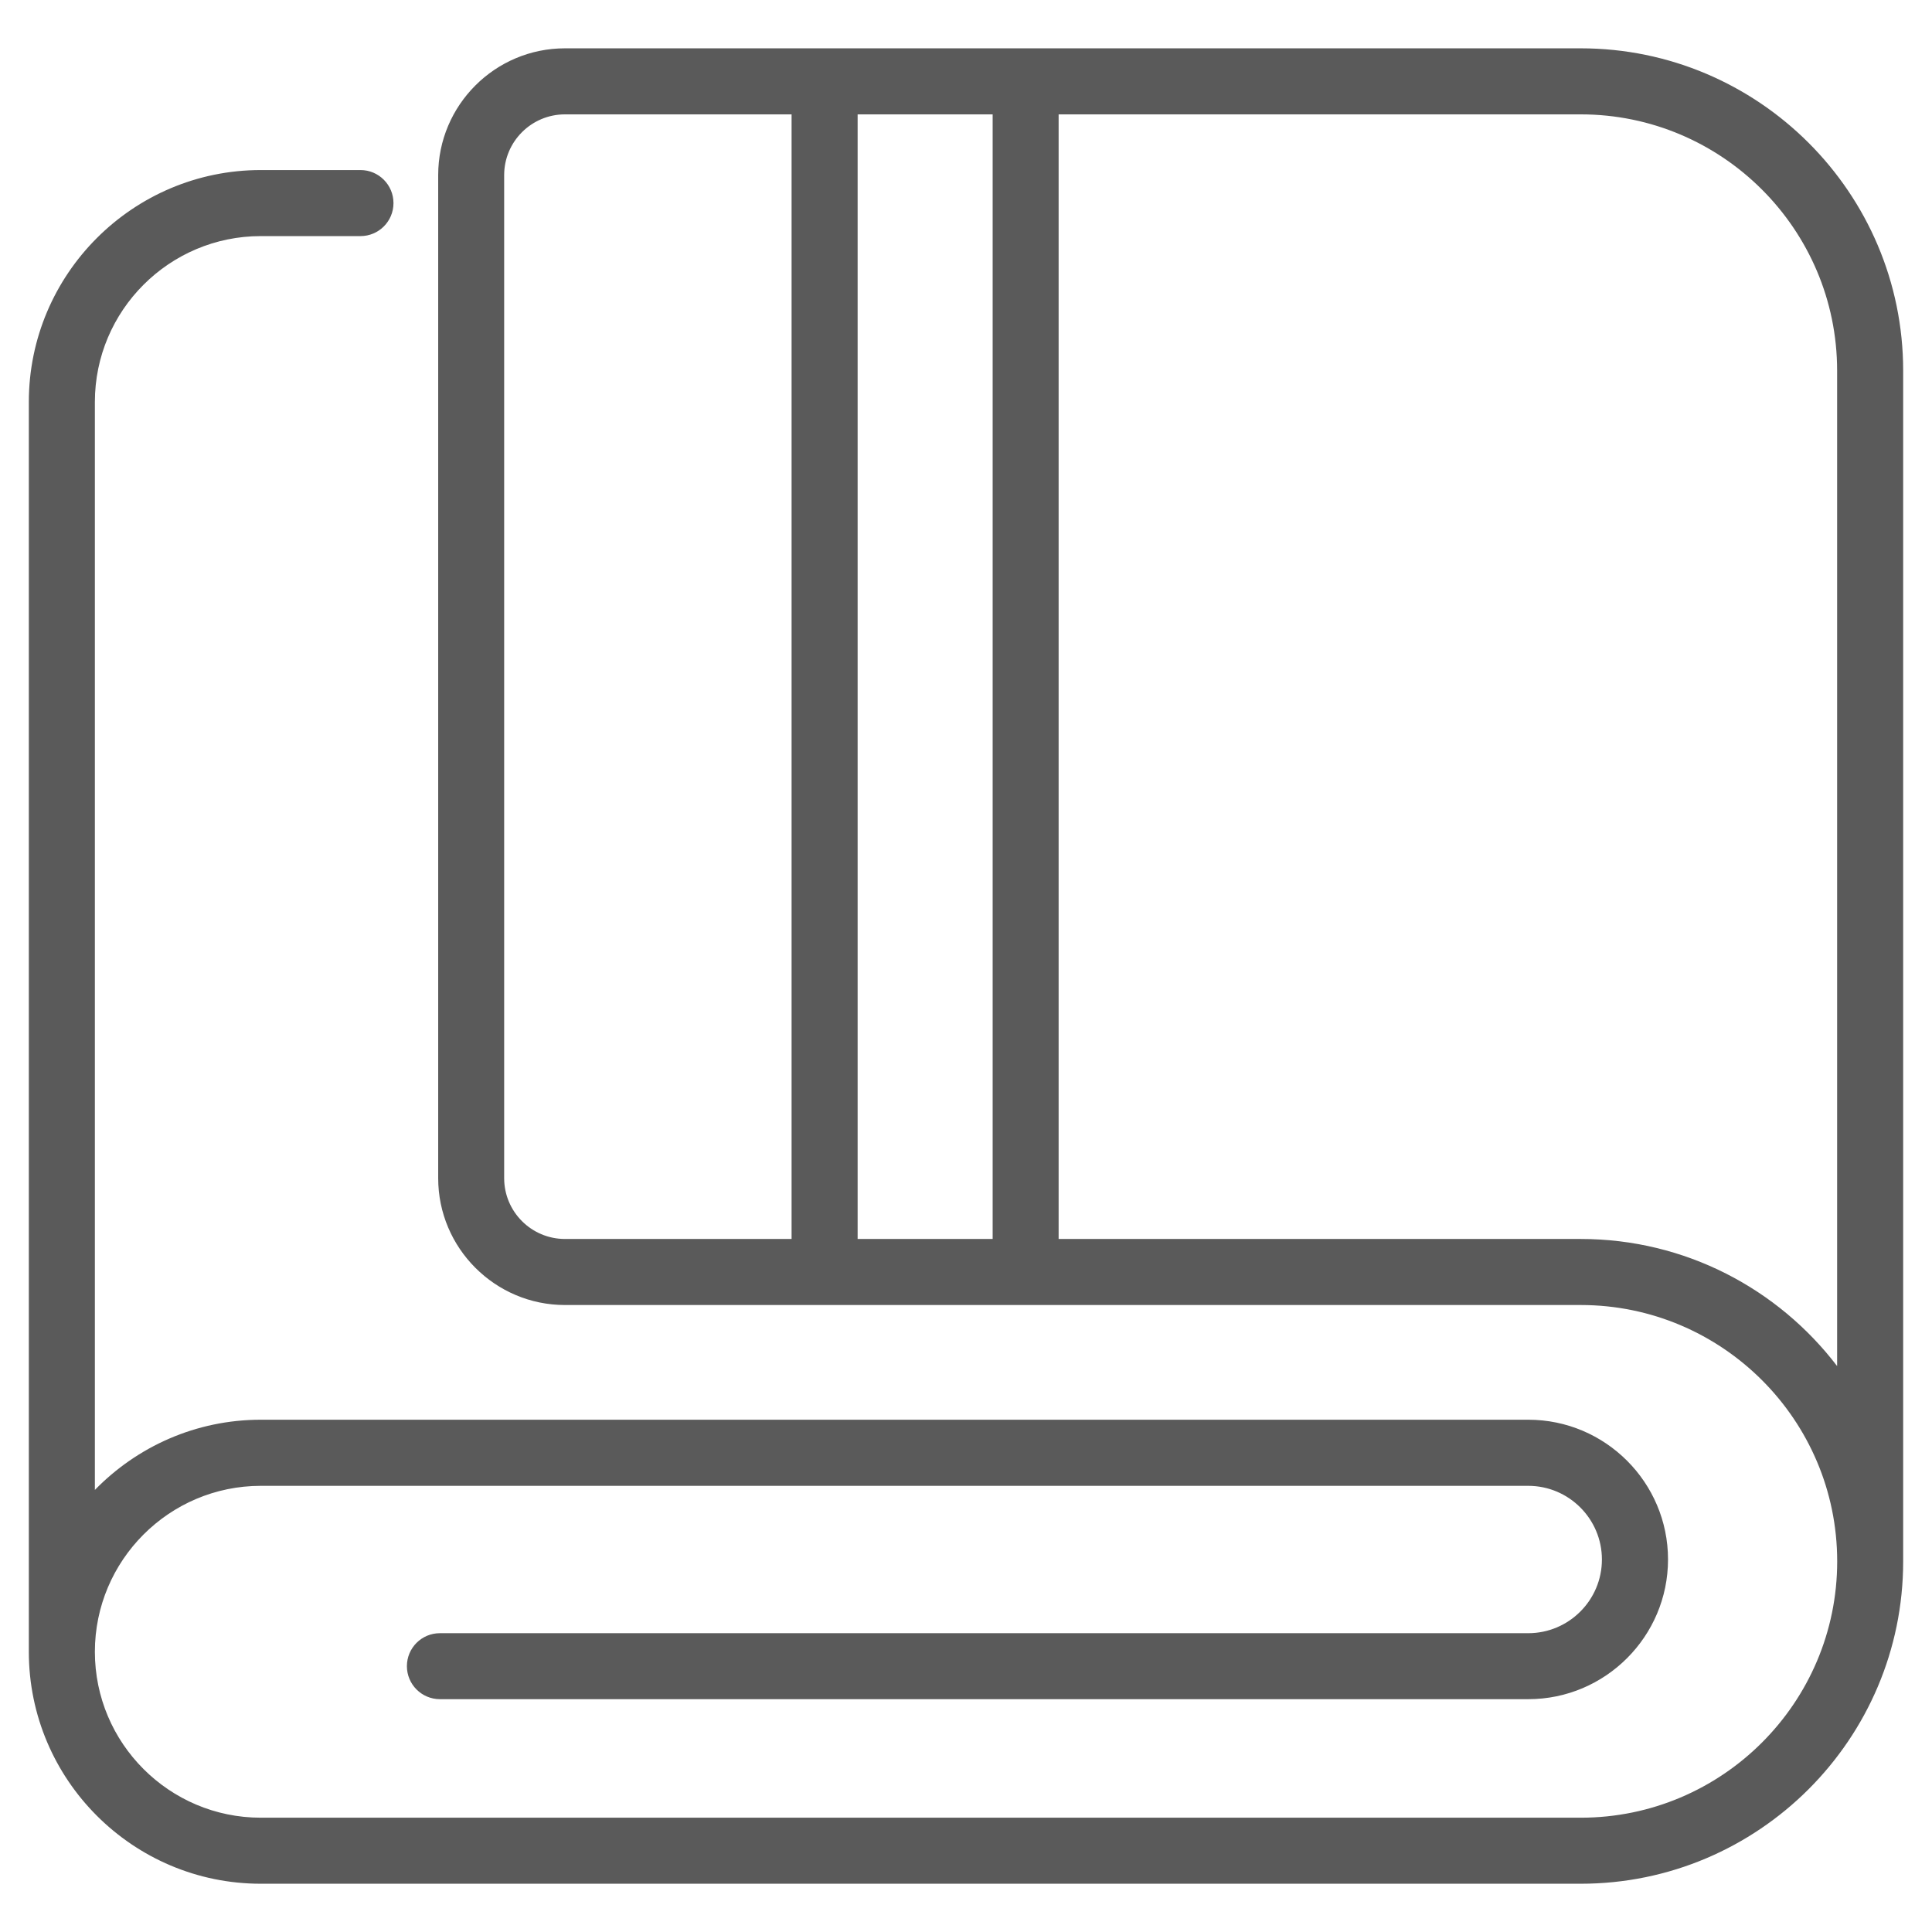
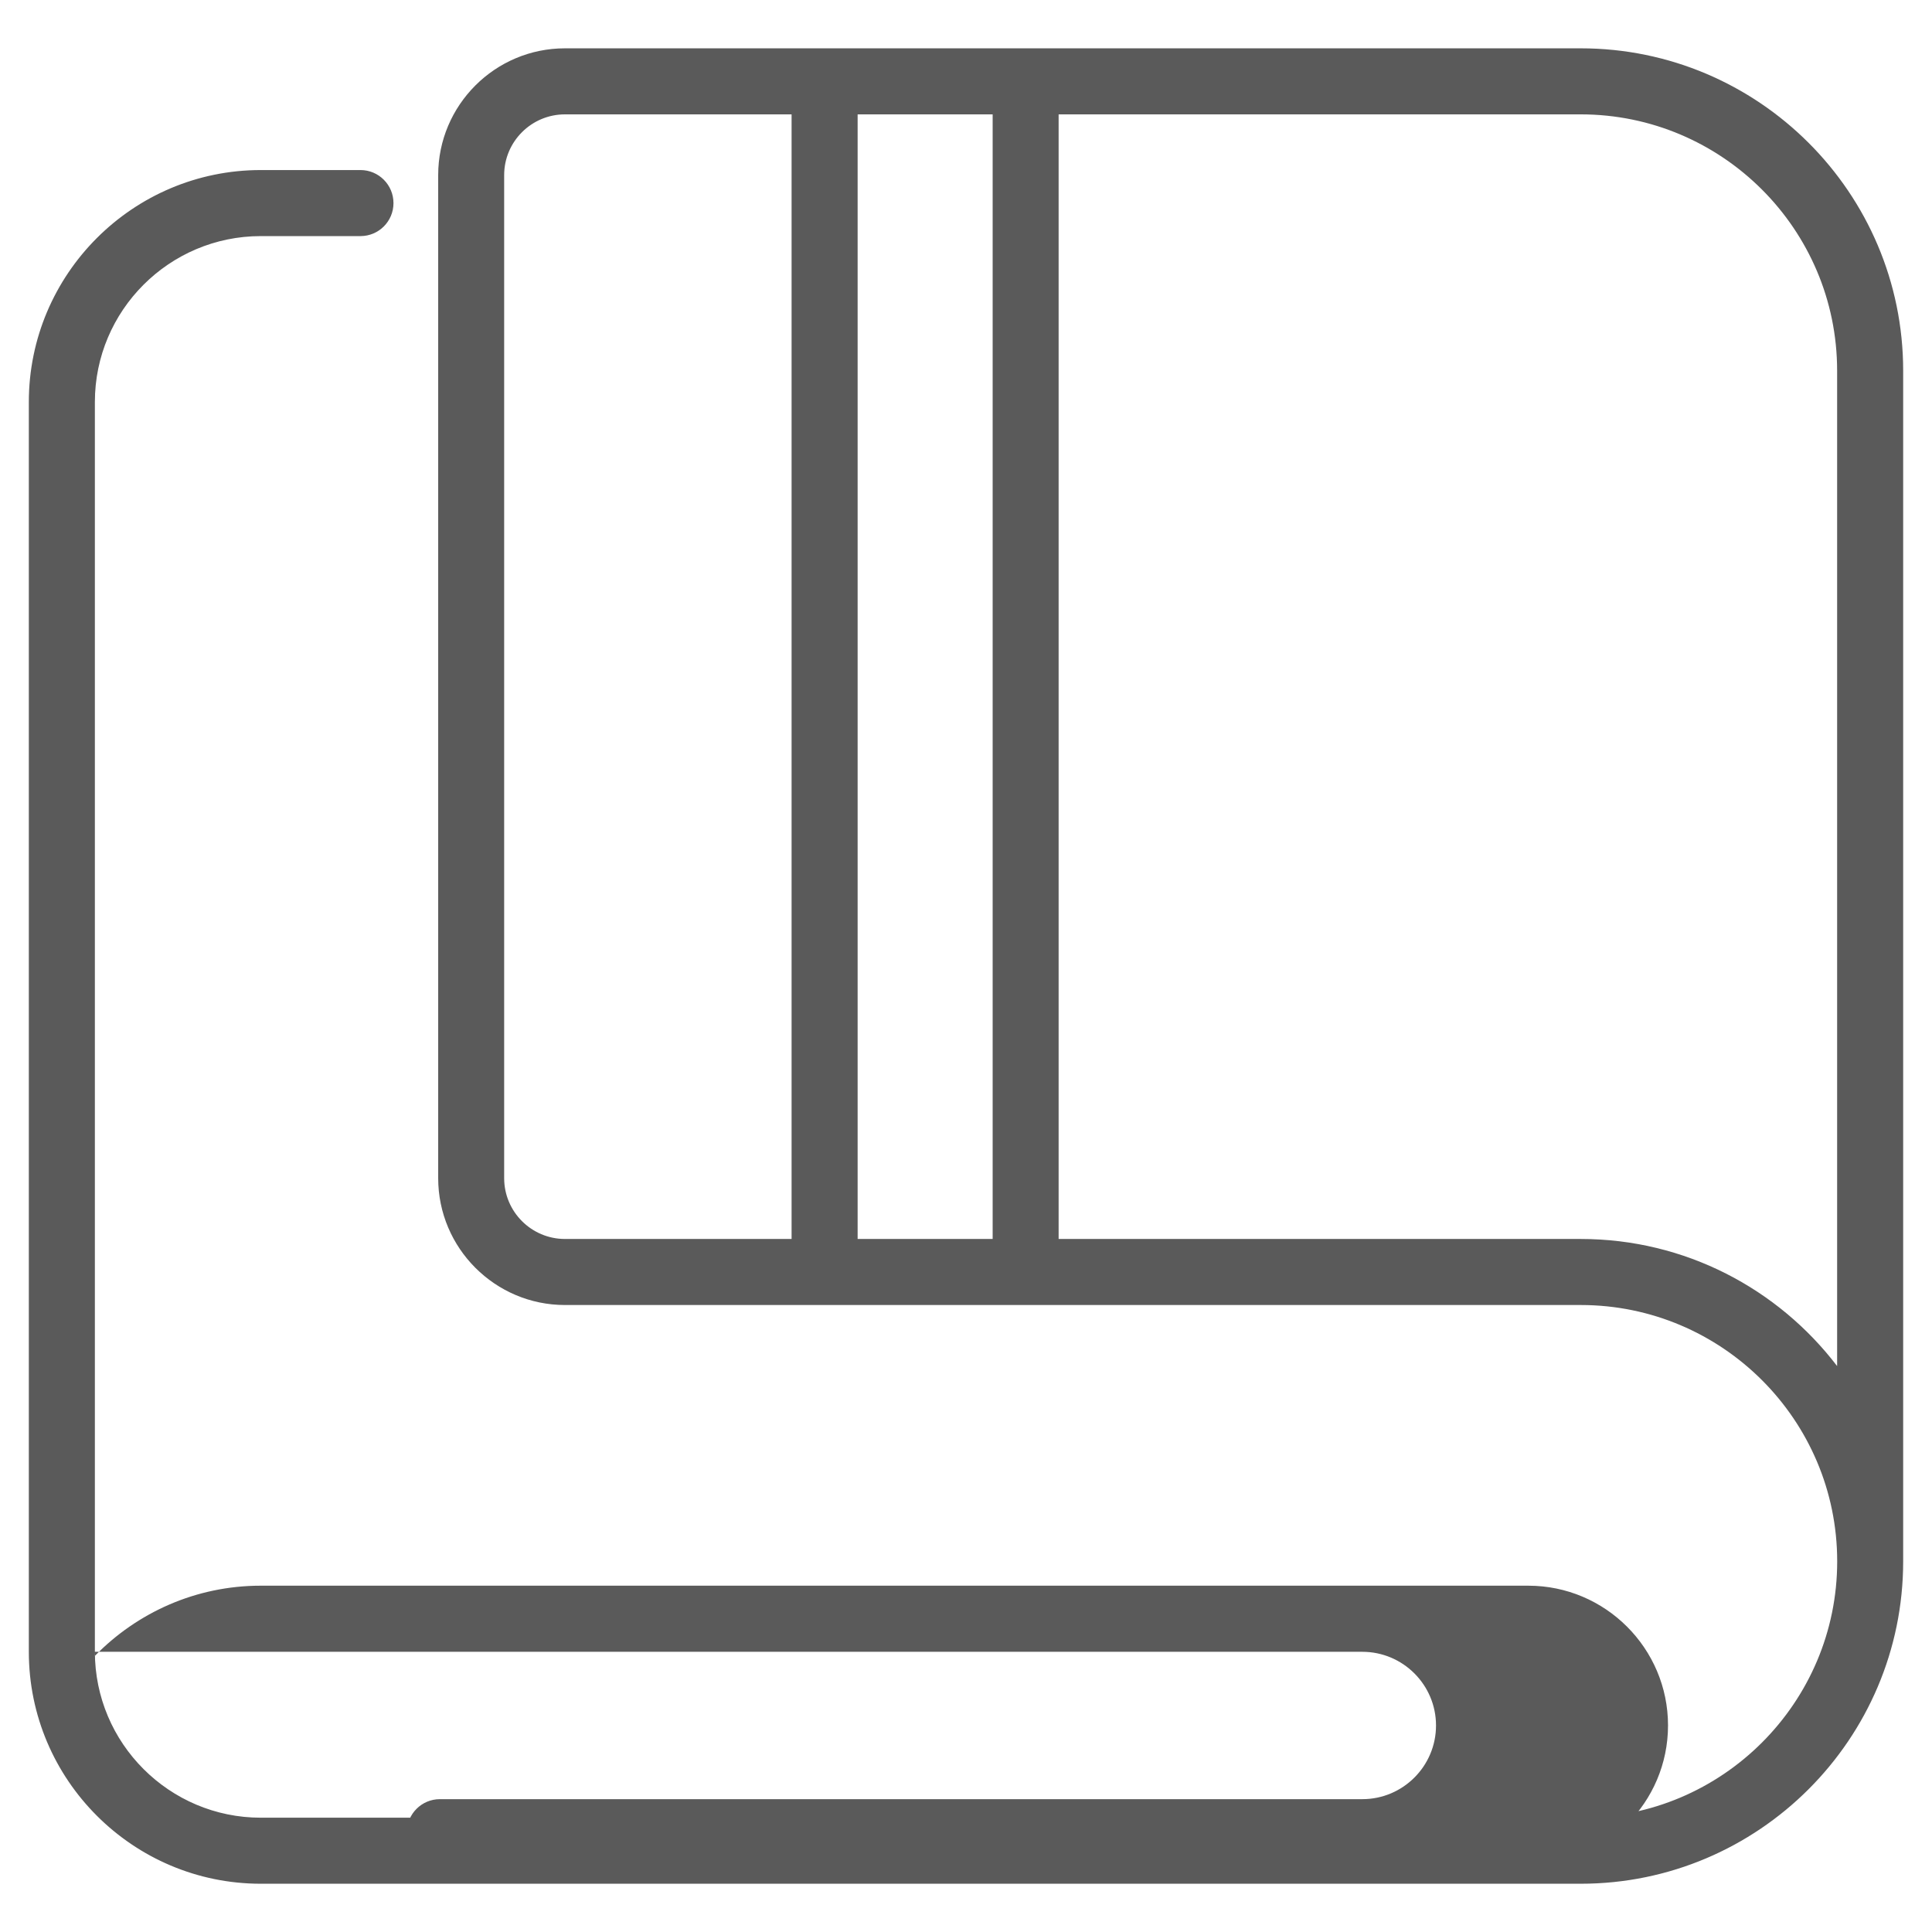
<svg xmlns="http://www.w3.org/2000/svg" version="1.1" id="_x2014_ÎÓÈ_1" x="0px" y="0px" viewBox="0 0 28.346 28.346" enable-background="new 0 0 28.346 28.346" xml:space="preserve">
  <g>
-     <path fill="#5A5A5A" d="M3.826,3.464h1.463c0.268,0,0.484-0.217,0.484-0.484S5.557,2.495,5.289,2.495H3.826   c-1.877,0-3.403,1.527-3.403,3.403v18.337c0,1.877,1.527,3.403,3.403,3.403h19.366c2.608,0,4.731-2.122,4.731-4.73V5.439   c0-2.608-2.122-4.73-4.731-4.73H8.289c-1.026,0-1.86,0.834-1.86,1.86v14.717c0,1.026,0.835,1.861,1.86,1.861h14.904   c2.074,0,3.762,1.687,3.762,3.761c0,2.074-1.688,3.761-3.762,3.761H3.826c-1.342,0-2.434-1.092-2.434-2.434   c0-1.342,1.092-2.435,2.434-2.435h18.596c0.596,0,1.081,0.485,1.081,1.081c0,0.596-0.485,1.081-1.081,1.081H6.454   c-0.268,0-0.484,0.217-0.484,0.484s0.217,0.484,0.484,0.484h15.969c1.13,0,2.05-0.92,2.05-2.05c0-1.13-0.92-2.05-2.05-2.05H3.826   c-0.954,0-1.816,0.396-2.434,1.03V5.898C1.392,4.556,2.484,3.464,3.826,3.464z M14.564,1.678v16.5h-1.981v-16.5H14.564z    M7.397,17.286V2.569c0-0.491,0.4-0.891,0.892-0.891h3.325v16.5H8.289C7.797,18.178,7.397,17.778,7.397,17.286z M23.192,18.178   h-7.66v-16.5h7.66c2.074,0,3.762,1.687,3.762,3.761v14.604C26.089,18.91,24.725,18.178,23.192,18.178z" />
+     <path fill="#5A5A5A" d="M3.826,3.464h1.463c0.268,0,0.484-0.217,0.484-0.484S5.557,2.495,5.289,2.495H3.826   c-1.877,0-3.403,1.527-3.403,3.403v18.337c0,1.877,1.527,3.403,3.403,3.403h19.366c2.608,0,4.731-2.122,4.731-4.73V5.439   c0-2.608-2.122-4.73-4.731-4.73H8.289c-1.026,0-1.86,0.834-1.86,1.86v14.717c0,1.026,0.835,1.861,1.86,1.861h14.904   c2.074,0,3.762,1.687,3.762,3.761c0,2.074-1.688,3.761-3.762,3.761H3.826c-1.342,0-2.434-1.092-2.434-2.434   h18.596c0.596,0,1.081,0.485,1.081,1.081c0,0.596-0.485,1.081-1.081,1.081H6.454   c-0.268,0-0.484,0.217-0.484,0.484s0.217,0.484,0.484,0.484h15.969c1.13,0,2.05-0.92,2.05-2.05c0-1.13-0.92-2.05-2.05-2.05H3.826   c-0.954,0-1.816,0.396-2.434,1.03V5.898C1.392,4.556,2.484,3.464,3.826,3.464z M14.564,1.678v16.5h-1.981v-16.5H14.564z    M7.397,17.286V2.569c0-0.491,0.4-0.891,0.892-0.891h3.325v16.5H8.289C7.797,18.178,7.397,17.778,7.397,17.286z M23.192,18.178   h-7.66v-16.5h7.66c2.074,0,3.762,1.687,3.762,3.761v14.604C26.089,18.91,24.725,18.178,23.192,18.178z" />
  </g>
</svg>